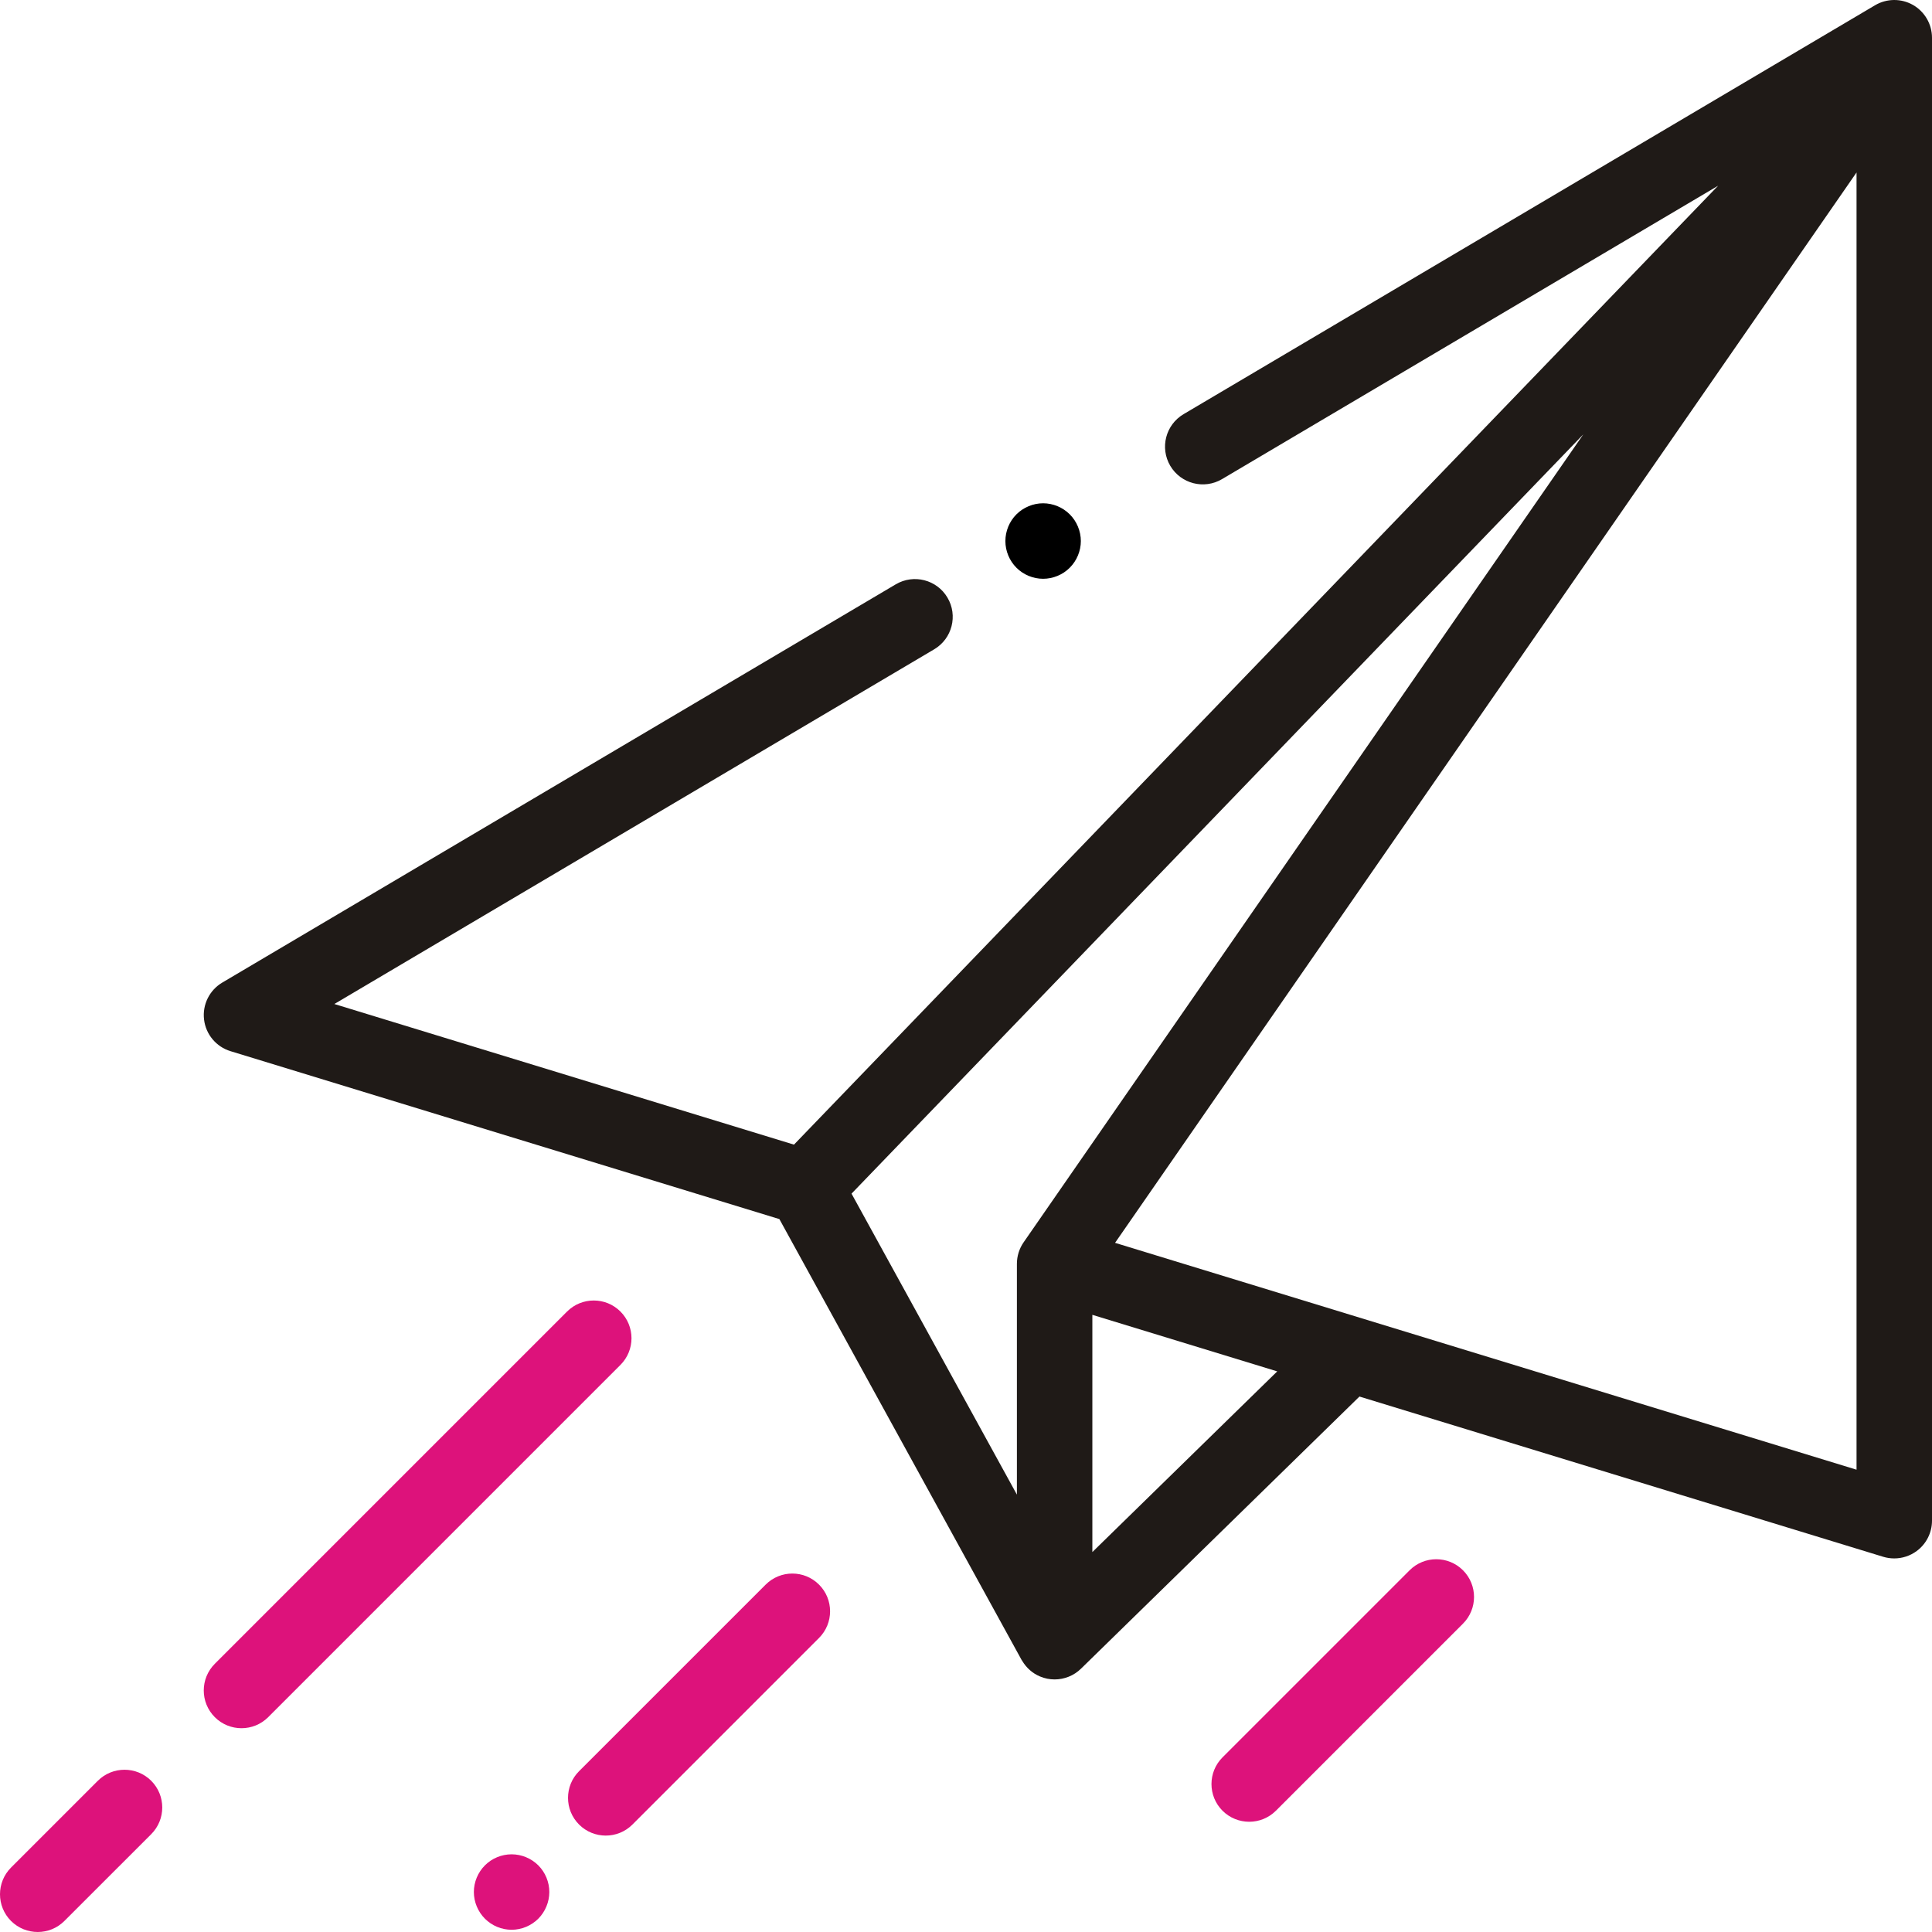
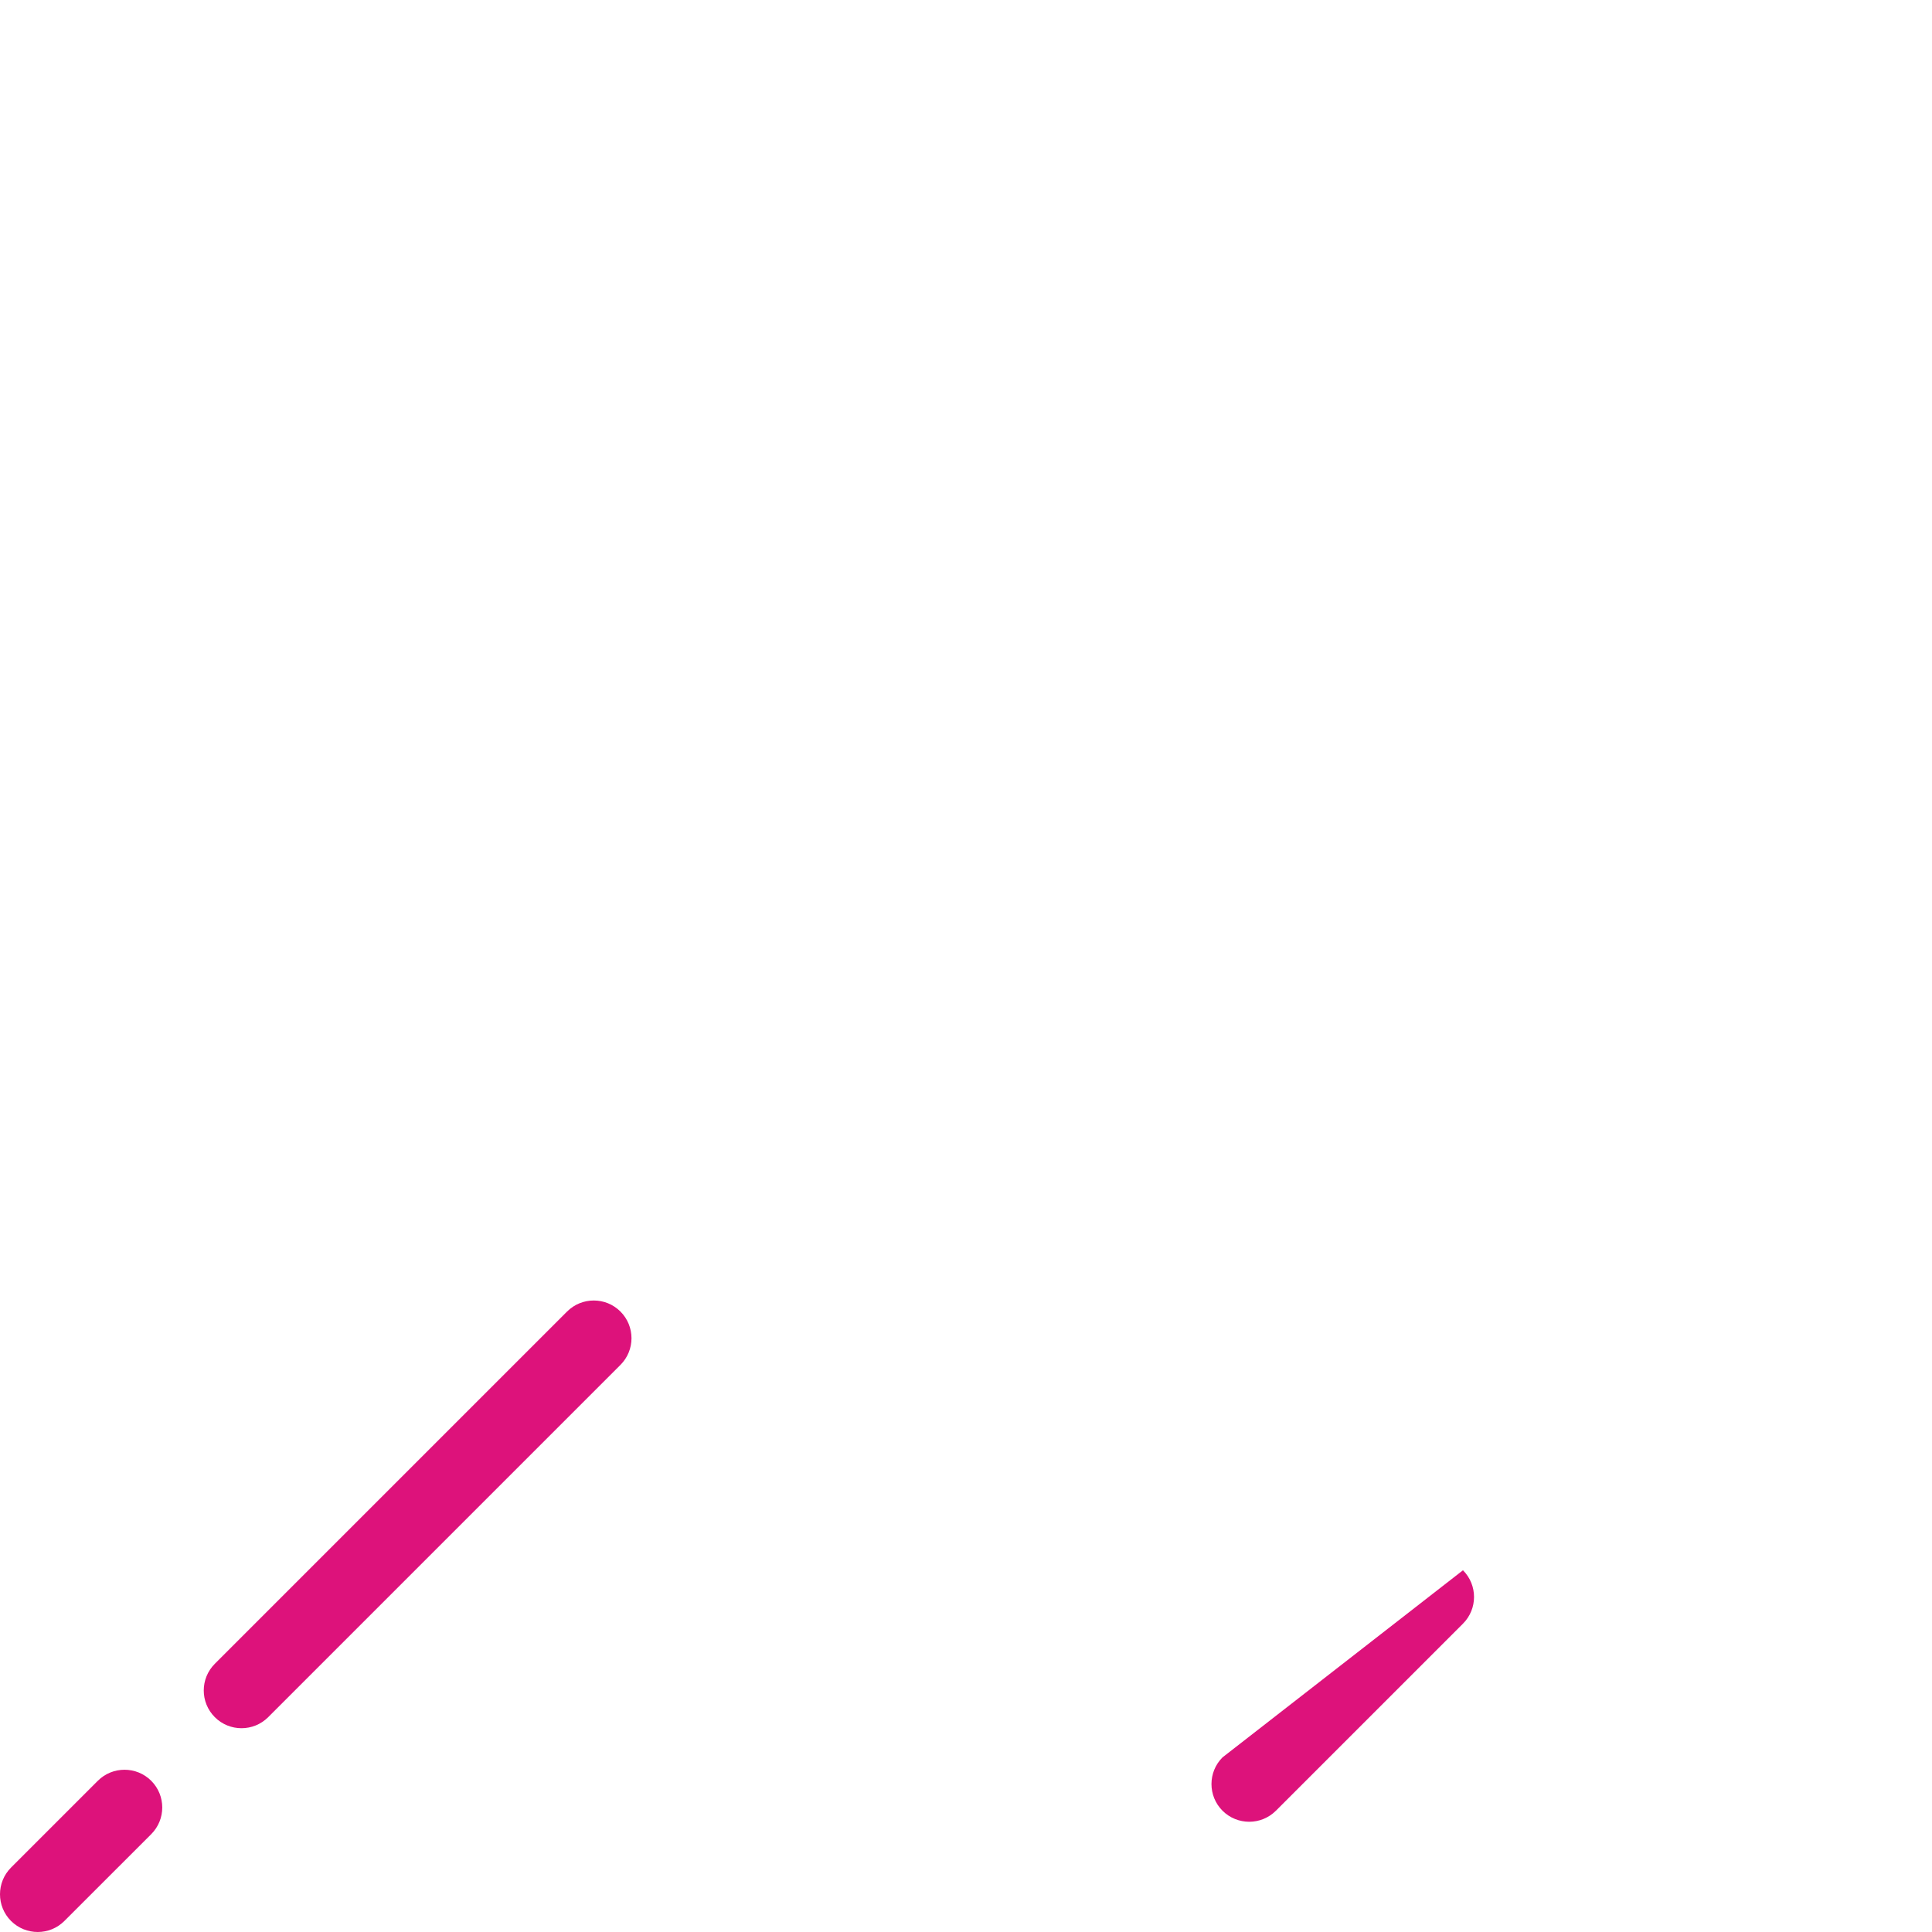
<svg xmlns="http://www.w3.org/2000/svg" width="52" height="52" viewBox="0 0 52 52" fill="none">
-   <path d="M51.488 0.133C51.171 -0.047 50.781 -0.044 50.468 0.141L31.856 11.147C31.373 11.433 31.213 12.055 31.498 12.538C31.784 13.021 32.407 13.181 32.89 12.896L46.243 4.999L21.37 30.808L8.999 27.023L25.144 17.476C25.627 17.19 25.787 16.567 25.501 16.085C25.216 15.602 24.593 15.442 24.11 15.727L5.983 26.446C5.637 26.651 5.444 27.041 5.492 27.441C5.539 27.84 5.818 28.174 6.203 28.292L20.977 32.812L27.495 44.675C27.502 44.688 27.509 44.698 27.516 44.707C27.625 44.889 27.788 45.037 27.991 45.122C28.119 45.176 28.252 45.202 28.385 45.202C28.645 45.202 28.902 45.102 29.095 44.913L36.59 37.588L50.687 41.901C50.785 41.931 50.885 41.945 50.984 41.945C51.199 41.945 51.411 41.877 51.588 41.746C51.847 41.555 52 41.252 52 40.93V1.016C52 0.651 51.804 0.314 51.488 0.133ZM27.55 33.438C27.433 33.607 27.37 33.809 27.37 34.016V40.228L22.919 32.127L42.614 11.692L27.55 33.438ZM29.401 41.774V35.389L34.377 36.911L29.401 41.774ZM49.969 39.557L30.012 33.451L49.969 4.642V39.557Z" fill="#1F1A17" />
  <path d="M16.699 35.3C16.303 34.904 15.66 34.904 15.263 35.3L5.782 44.781C5.385 45.178 5.385 45.821 5.782 46.218C5.98 46.416 6.24 46.515 6.5 46.515C6.76 46.515 7.02 46.416 7.218 46.218L16.699 36.737C17.096 36.34 17.096 35.697 16.699 35.3Z" fill="#DD127B" />
  <path d="M4.07 47.93C3.673 47.534 3.03 47.534 2.633 47.93L0.297 50.266C-0.099 50.663 -0.099 51.306 0.297 51.703C0.496 51.901 0.756 52 1.016 52C1.276 52 1.535 51.901 1.734 51.702L4.07 49.367C4.466 48.97 4.466 48.327 4.07 47.93Z" fill="#DD127B" />
-   <path d="M14.488 50.206C14.299 50.017 14.037 49.909 13.77 49.909C13.501 49.909 13.24 50.017 13.052 50.206C12.863 50.395 12.754 50.656 12.754 50.924C12.754 51.191 12.863 51.453 13.052 51.642C13.24 51.831 13.502 51.94 13.77 51.94C14.037 51.94 14.299 51.831 14.488 51.642C14.676 51.453 14.785 51.191 14.785 50.924C14.785 50.656 14.677 50.395 14.488 50.206Z" fill="#DD127B" />
-   <path d="M22.044 42.65C21.648 42.253 21.005 42.253 20.608 42.65L15.586 47.671C15.189 48.068 15.189 48.711 15.586 49.108C15.784 49.306 16.044 49.405 16.304 49.405C16.564 49.405 16.824 49.306 17.022 49.108L22.044 44.086C22.441 43.689 22.441 43.046 22.044 42.65Z" fill="#DD127B" />
-   <path d="M39.376 42.264C38.979 41.868 38.337 41.868 37.94 42.264L32.904 47.3C32.508 47.696 32.508 48.339 32.904 48.736C33.103 48.934 33.363 49.033 33.623 49.033C33.882 49.033 34.142 48.934 34.341 48.736L39.376 43.701C39.773 43.304 39.773 42.661 39.376 42.264Z" fill="#DD127B" />
-   <path d="M28.793 13.844C28.604 13.655 28.342 13.546 28.075 13.546C27.808 13.546 27.546 13.655 27.357 13.844C27.168 14.033 27.06 14.295 27.06 14.563C27.06 14.83 27.168 15.091 27.357 15.28C27.546 15.47 27.808 15.578 28.075 15.578C28.342 15.578 28.604 15.47 28.793 15.28C28.982 15.091 29.091 14.83 29.091 14.563C29.091 14.295 28.982 14.033 28.793 13.844Z" fill="black" />
+   <path d="M39.376 42.264L32.904 47.3C32.508 47.696 32.508 48.339 32.904 48.736C33.103 48.934 33.363 49.033 33.623 49.033C33.882 49.033 34.142 48.934 34.341 48.736L39.376 43.701C39.773 43.304 39.773 42.661 39.376 42.264Z" fill="#DD127B" />
</svg>